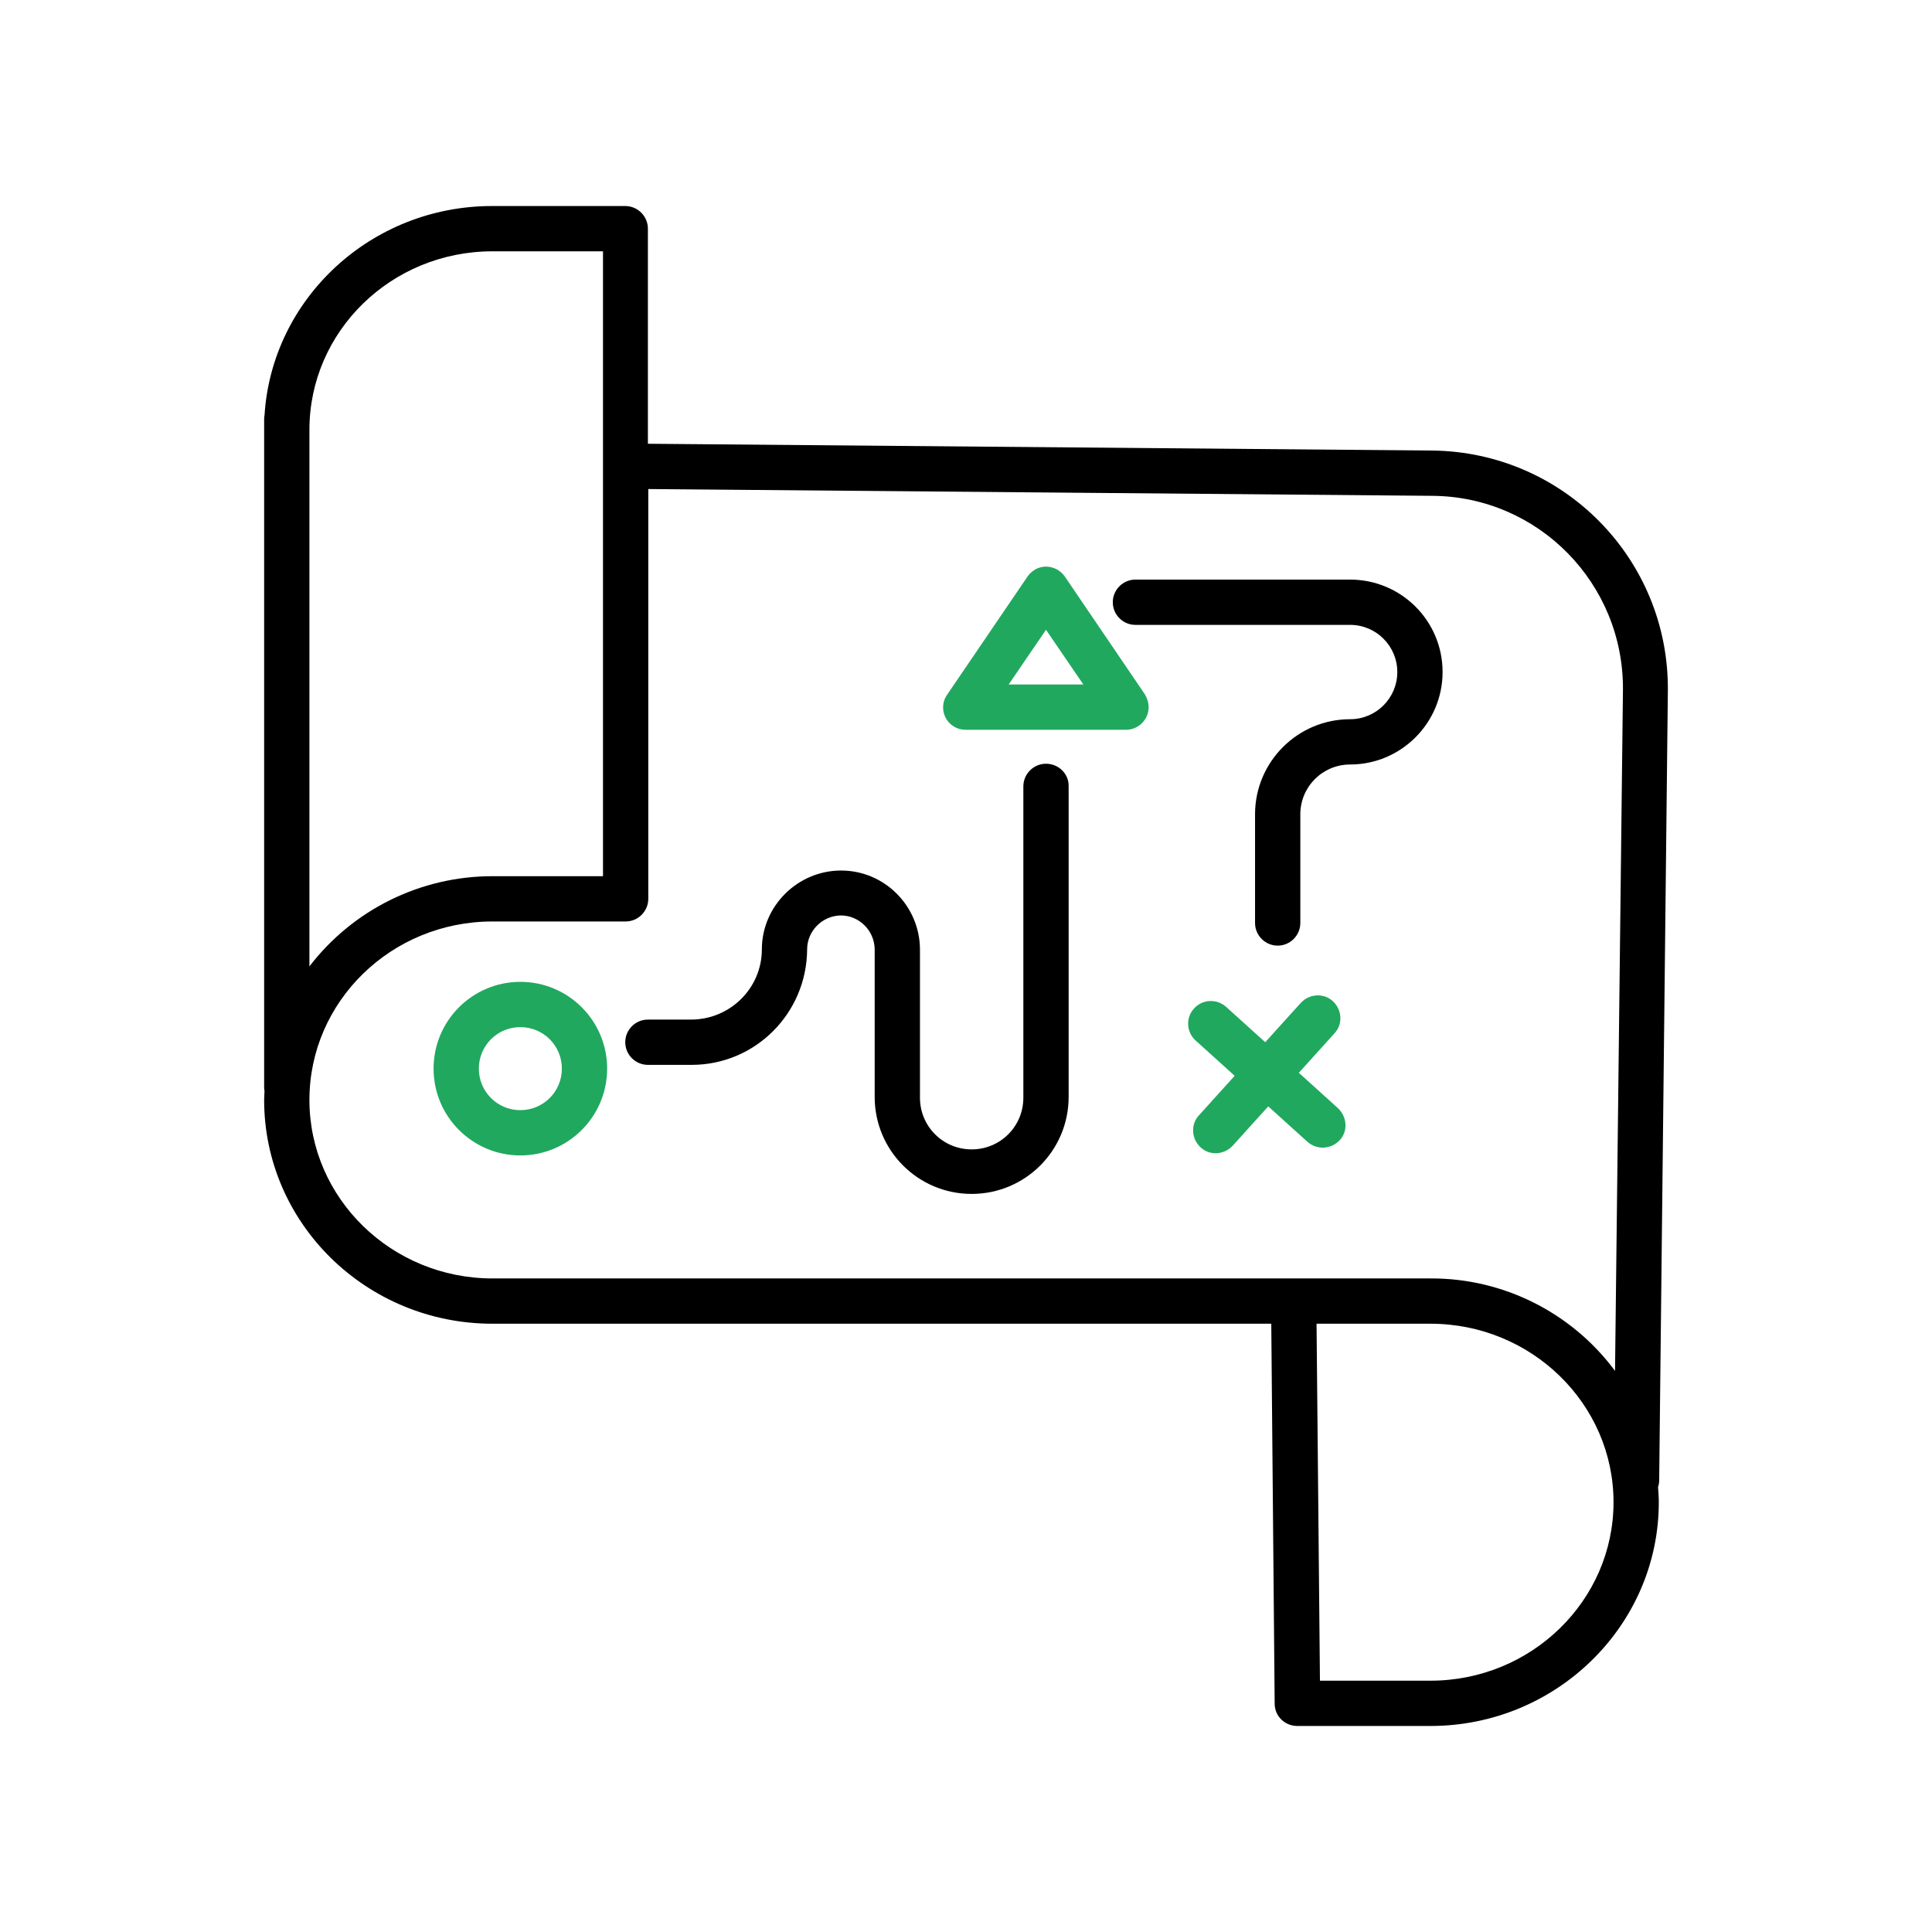
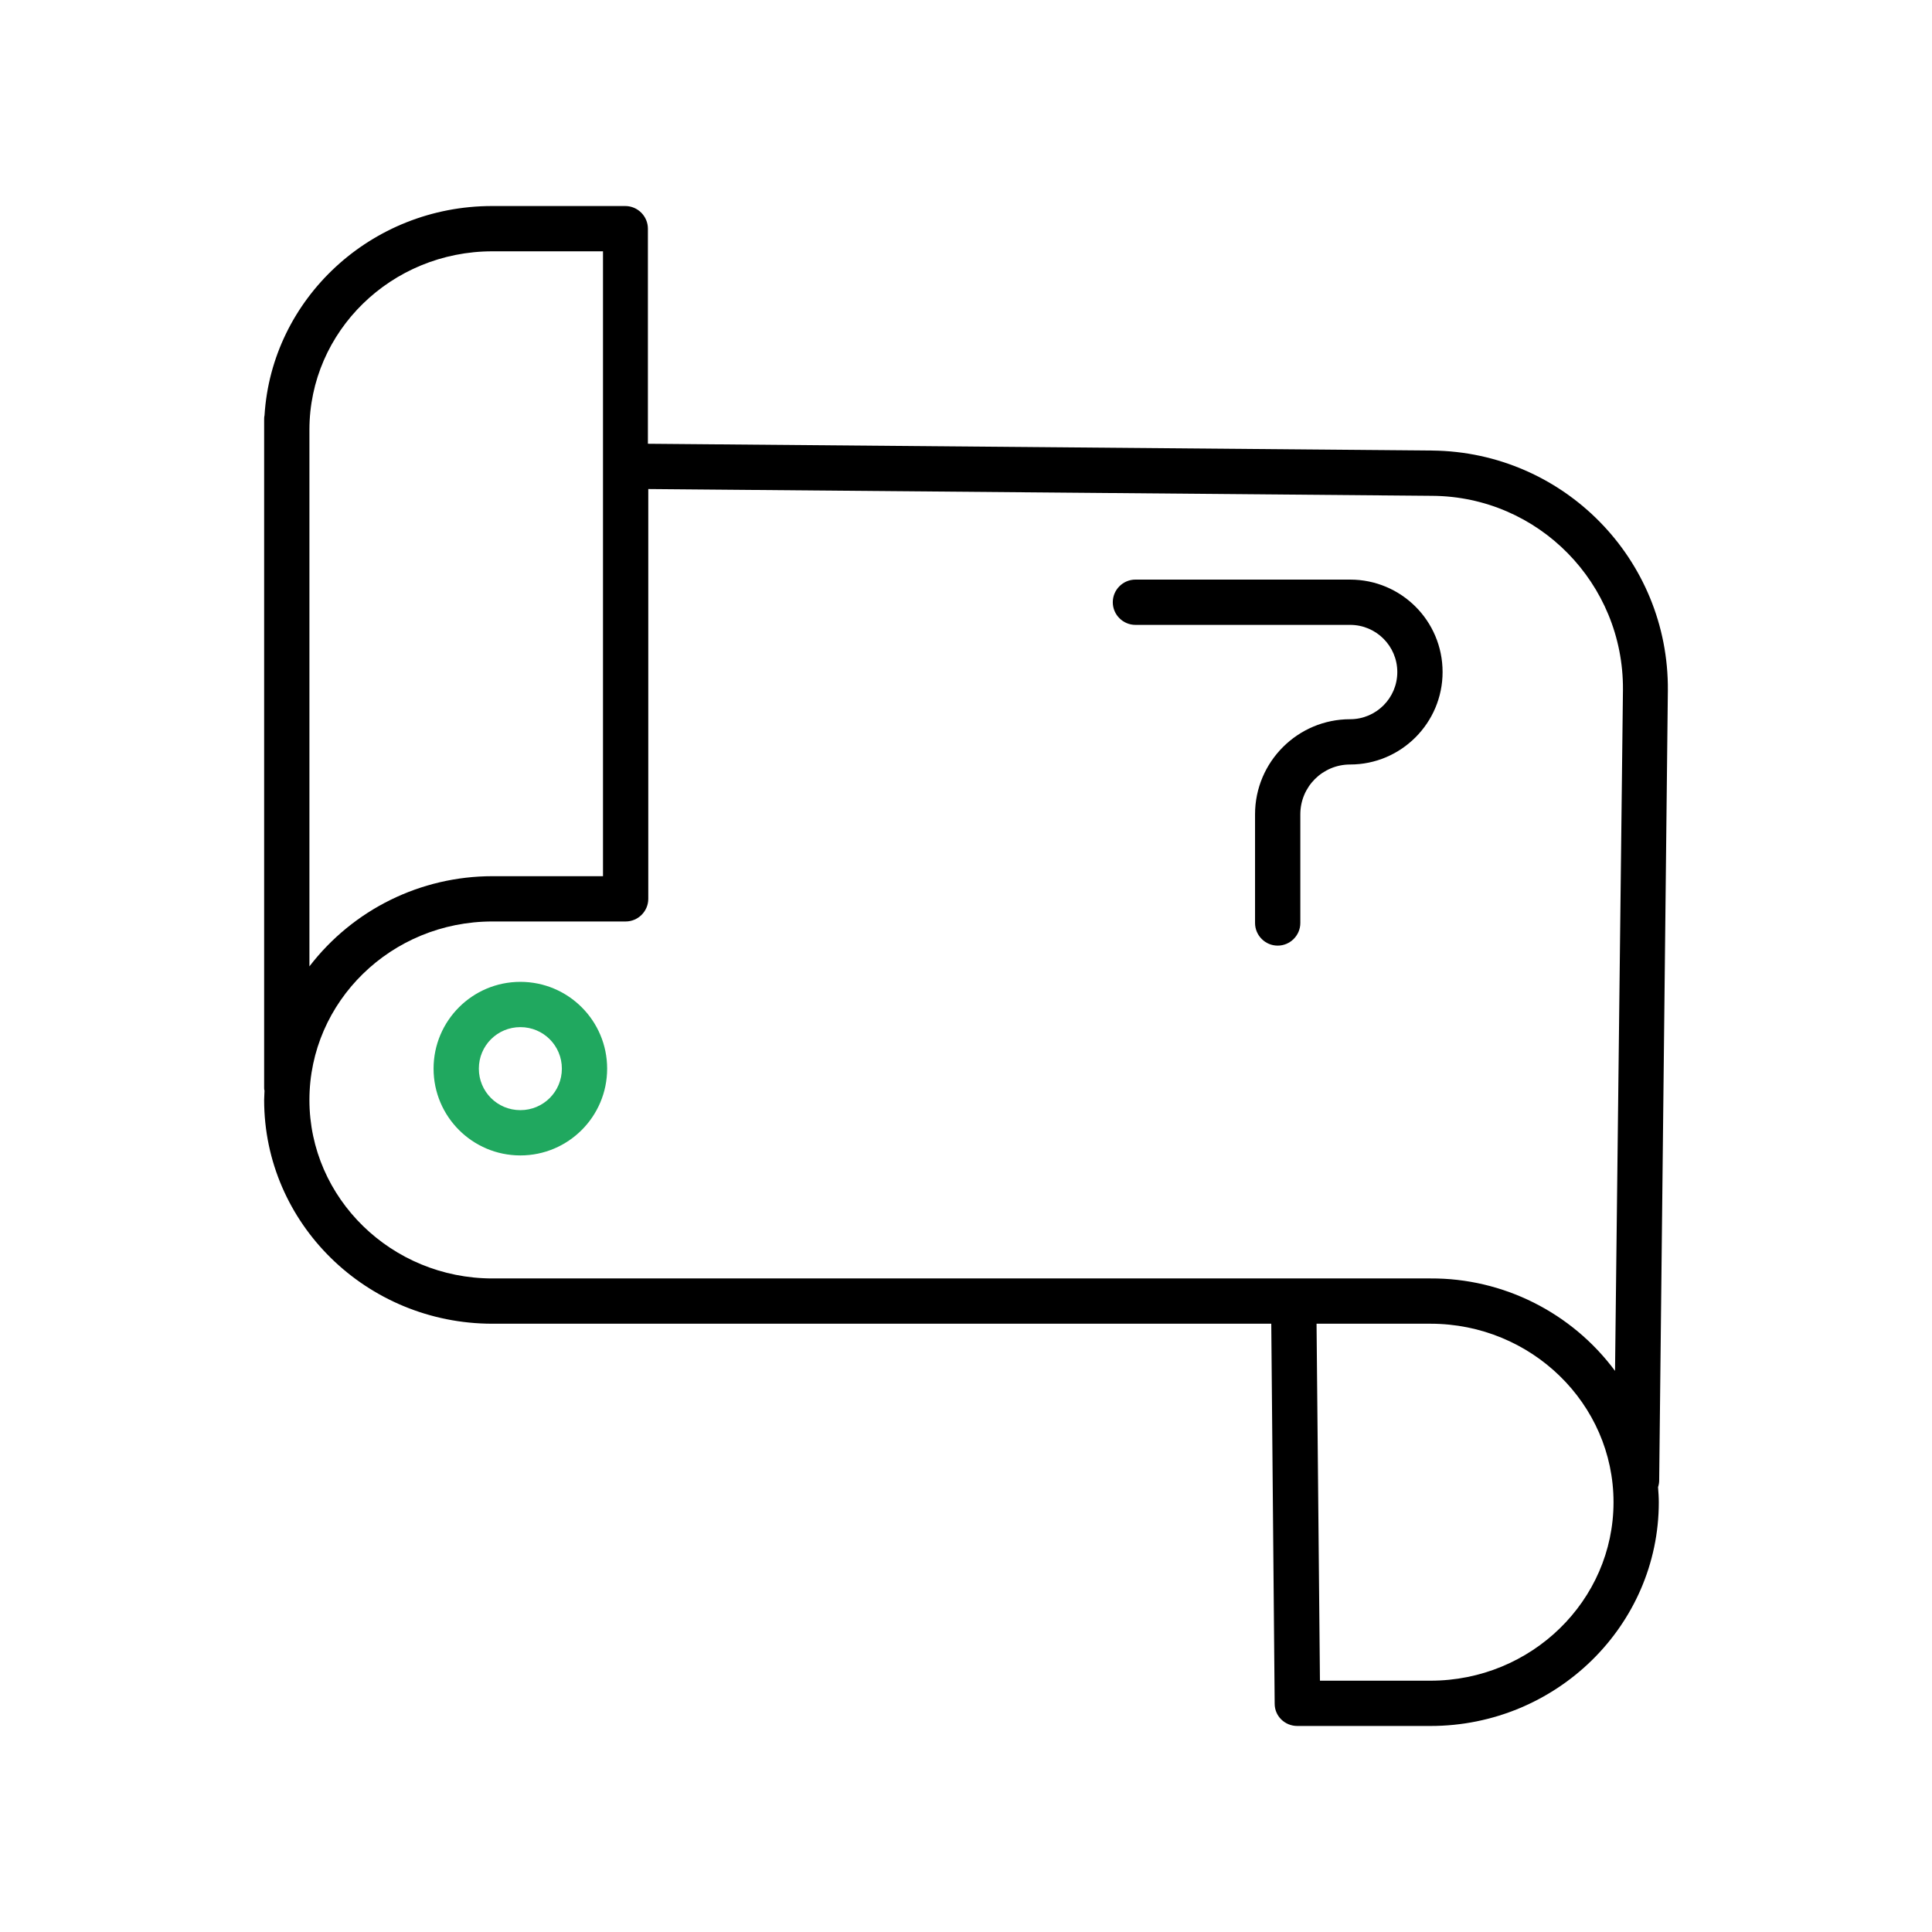
<svg xmlns="http://www.w3.org/2000/svg" version="1.1" id="Layer_1" x="0px" y="0px" viewBox="0 0 512 512" style="enable-background:new 0 0 512 512;" xml:space="preserve">
  <style type="text/css">
	.st0{fill:#20A85F;}
</style>
  <path class="st0" d="M137.9,260.2c-12.7,0-23,10.3-23,23s10.3,23,23,23s23-10.3,23-23l0,0C160.9,270.5,150.6,260.2,137.9,260.2z   M137.9,294.2c-6.1,0-11-4.9-11-11s4.9-11,11-11s11,4.9,11,11C148.9,289.3,144,294.2,137.9,294.2z" />
  <path d="M379.6,119.4l-207.9-1.8v-57c0-3.3-2.7-6-6-6l0,0h-35.3c-32.1,0-58.4,24.6-60.3,55.5c-0.1,0.4-0.1,0.8-0.1,1.3v176.8  c0,0.3,0,0.6,0.1,0.8c0,0.8-0.1,1.6-0.1,2.5c0,32.7,27.1,59.3,60.5,59.3h206.4l0.9,100.7c0,3.3,2.7,5.9,6,5.9h35.3  c33.3,0,60.5-26.6,60.5-59.3c0-1.3-0.1-2.7-0.2-4c0.2-0.6,0.3-1.2,0.3-1.8l2.3-209.3C442.3,148.2,414.4,119.8,379.6,119.4  C379.7,119.4,379.6,119.4,379.6,119.4L379.6,119.4z M82,113.9c0-26.1,21.7-47.3,48.5-47.3h29.3v165.6h-29.3  c-19,0-36.9,8.8-48.5,23.9V113.9z M379.1,445.4h-29.3l-0.9-94.6h30.2c26.7,0,48.5,21.2,48.5,47.3  C427.6,424.2,405.8,445.4,379.1,445.4z M428,363.3c-11.5-15.5-29.7-24.6-48.9-24.5h-36.2c0,0,0,0,0,0H130.5  c-26.7,0-48.5-21.2-48.5-47.3c0-26.1,21.7-47.3,48.5-47.3h35.3c3.3,0,6-2.7,6-6l0,0V129.6l207.8,1.8c28.1,0.2,50.7,23.2,50.5,51.4  c0,0,0,0,0,0L428,363.3z" />
-   <path class="st0" d="M344.2,284.3l9.4-10.4c2.3-2.4,2.1-6.2-0.3-8.5c-2.4-2.3-6.2-2.1-8.5,0.3c0,0-0.1,0.1-0.1,0.1l-9.4,10.4  l-10.4-9.4c-2.5-2.2-6.3-2-8.5,0.5c-2.2,2.4-2,6.2,0.4,8.4l10.4,9.4l-9.4,10.4c-2.3,2.4-2.1,6.2,0.3,8.5c2.4,2.3,6.2,2.1,8.5-0.3  c0,0,0.1-0.1,0.1-0.1l9.4-10.4l10.4,9.4c2.5,2.2,6.2,2,8.5-0.4s2-6.2-0.4-8.5L344.2,284.3z" />
-   <path class="st0" d="M282.2,152.8c-1.9-2.7-5.6-3.5-8.3-1.6c-0.6,0.4-1.2,1-1.6,1.6L251,184.1c-1.9,2.7-1.2,6.5,1.6,8.3  c1,0.7,2.2,1,3.4,1h42.4c3.3,0,6-2.7,6-6c0-1.2-0.4-2.4-1-3.4L282.2,152.8z M267.3,181.4l9.9-14.5l9.9,14.5H267.3z" />
-   <path d="M277.2,202.4c-3.3,0-6,2.7-6,6v82.5c0,7.6-6.1,13.7-13.7,13.7s-13.7-6.1-13.7-13.7v-39.2c0-11.6-9.4-21-20.9-21  s-21,9.4-21,20.9c0,0,0,0,0,0c0,10.2-8.3,18.5-18.6,18.6h-11.6c-3.3,0-6,2.7-6,6s2.7,6,6,6h11.6c16.9,0,30.5-13.7,30.6-30.6  c0-4.9,4-8.9,8.9-9c4.9,0,8.9,4,9,8.9c0,0,0,0,0,0v39.2c0,14.2,11.5,25.7,25.7,25.7s25.7-11.5,25.7-25.7v-82.5  C283.2,205,280.5,202.4,277.2,202.4z" />
  <path d="M357.8,153.6h-56.9c-3.3,0-6,2.7-6,6s2.7,6,6,6h56.9c6.9,0,12.5,5.6,12.5,12.5c0,6.9-5.6,12.5-12.5,12.5c0,0,0,0,0,0  c-13.9,0-25.2,11.3-25.2,25.2v28.8c0,3.3,2.7,6,6,6s6-2.7,6-6v-28.8c0-7.3,5.9-13.2,13.2-13.2c13.5,0,24.5-11,24.5-24.5  C382.3,164.5,371.3,153.6,357.8,153.6C357.8,153.6,357.8,153.6,357.8,153.6z" />
-   <rect x="611.4" y="76.2" class="st0" width="130.4" height="105.2" />
</svg>